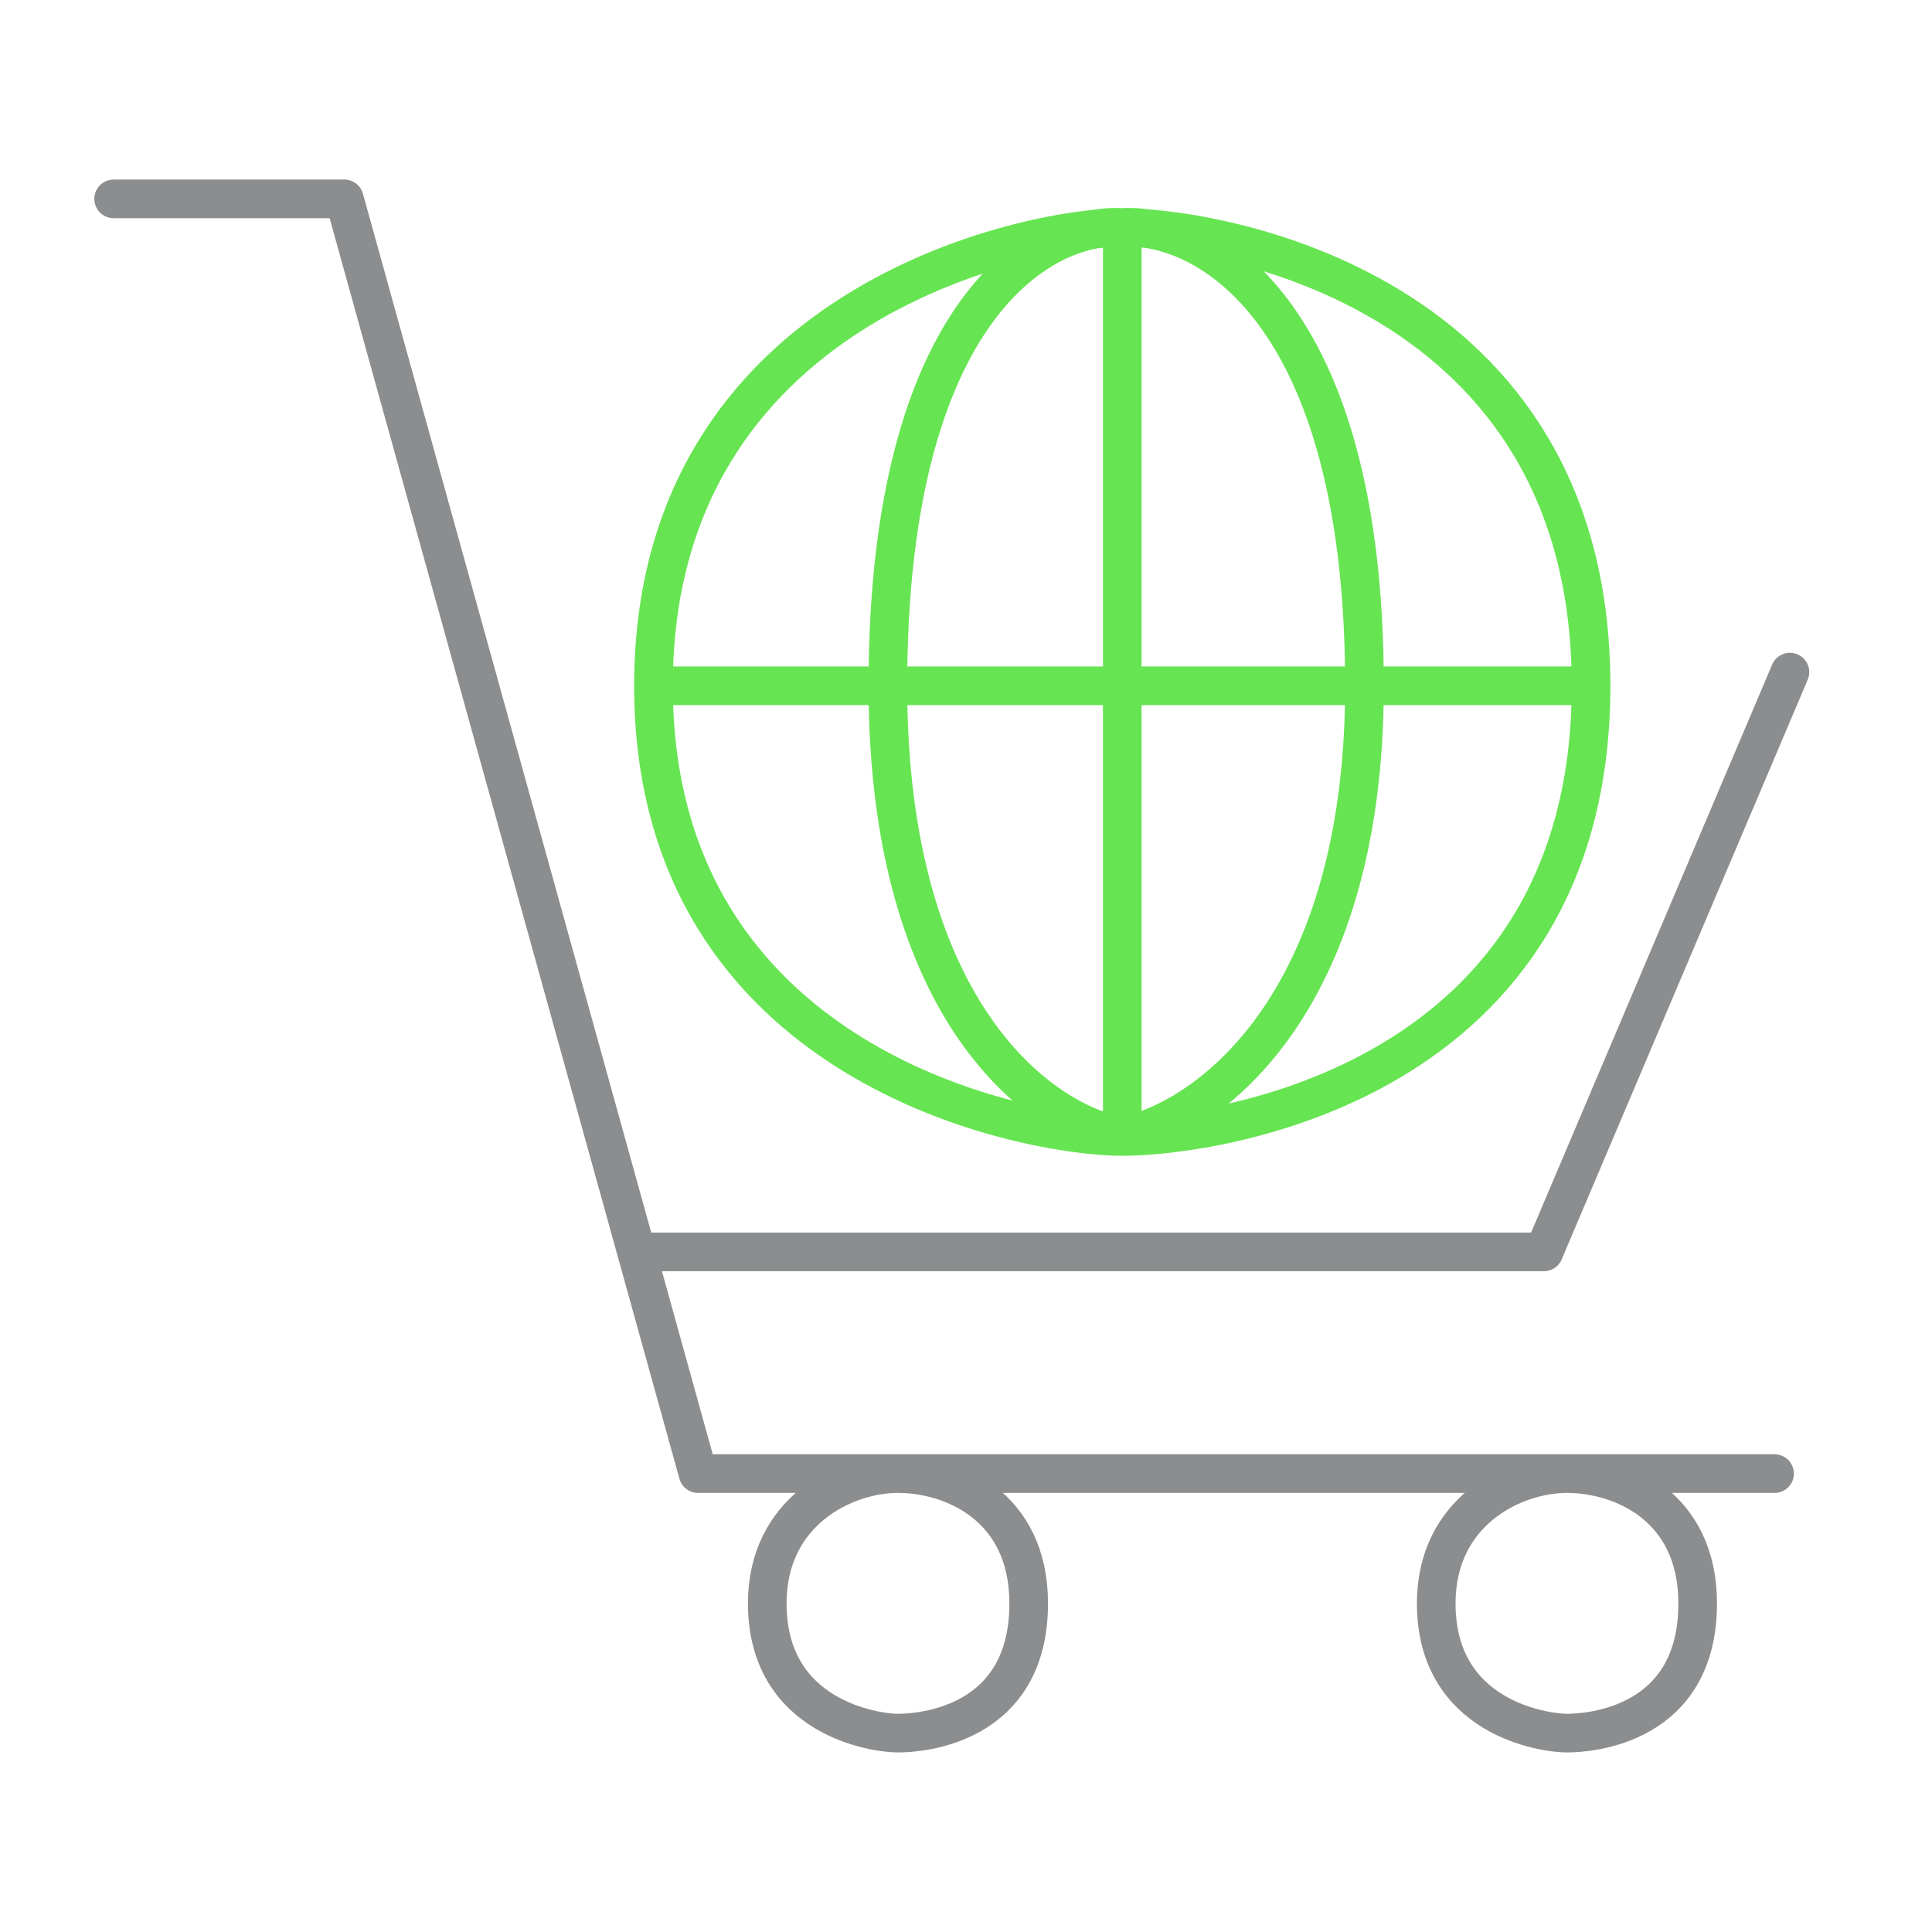
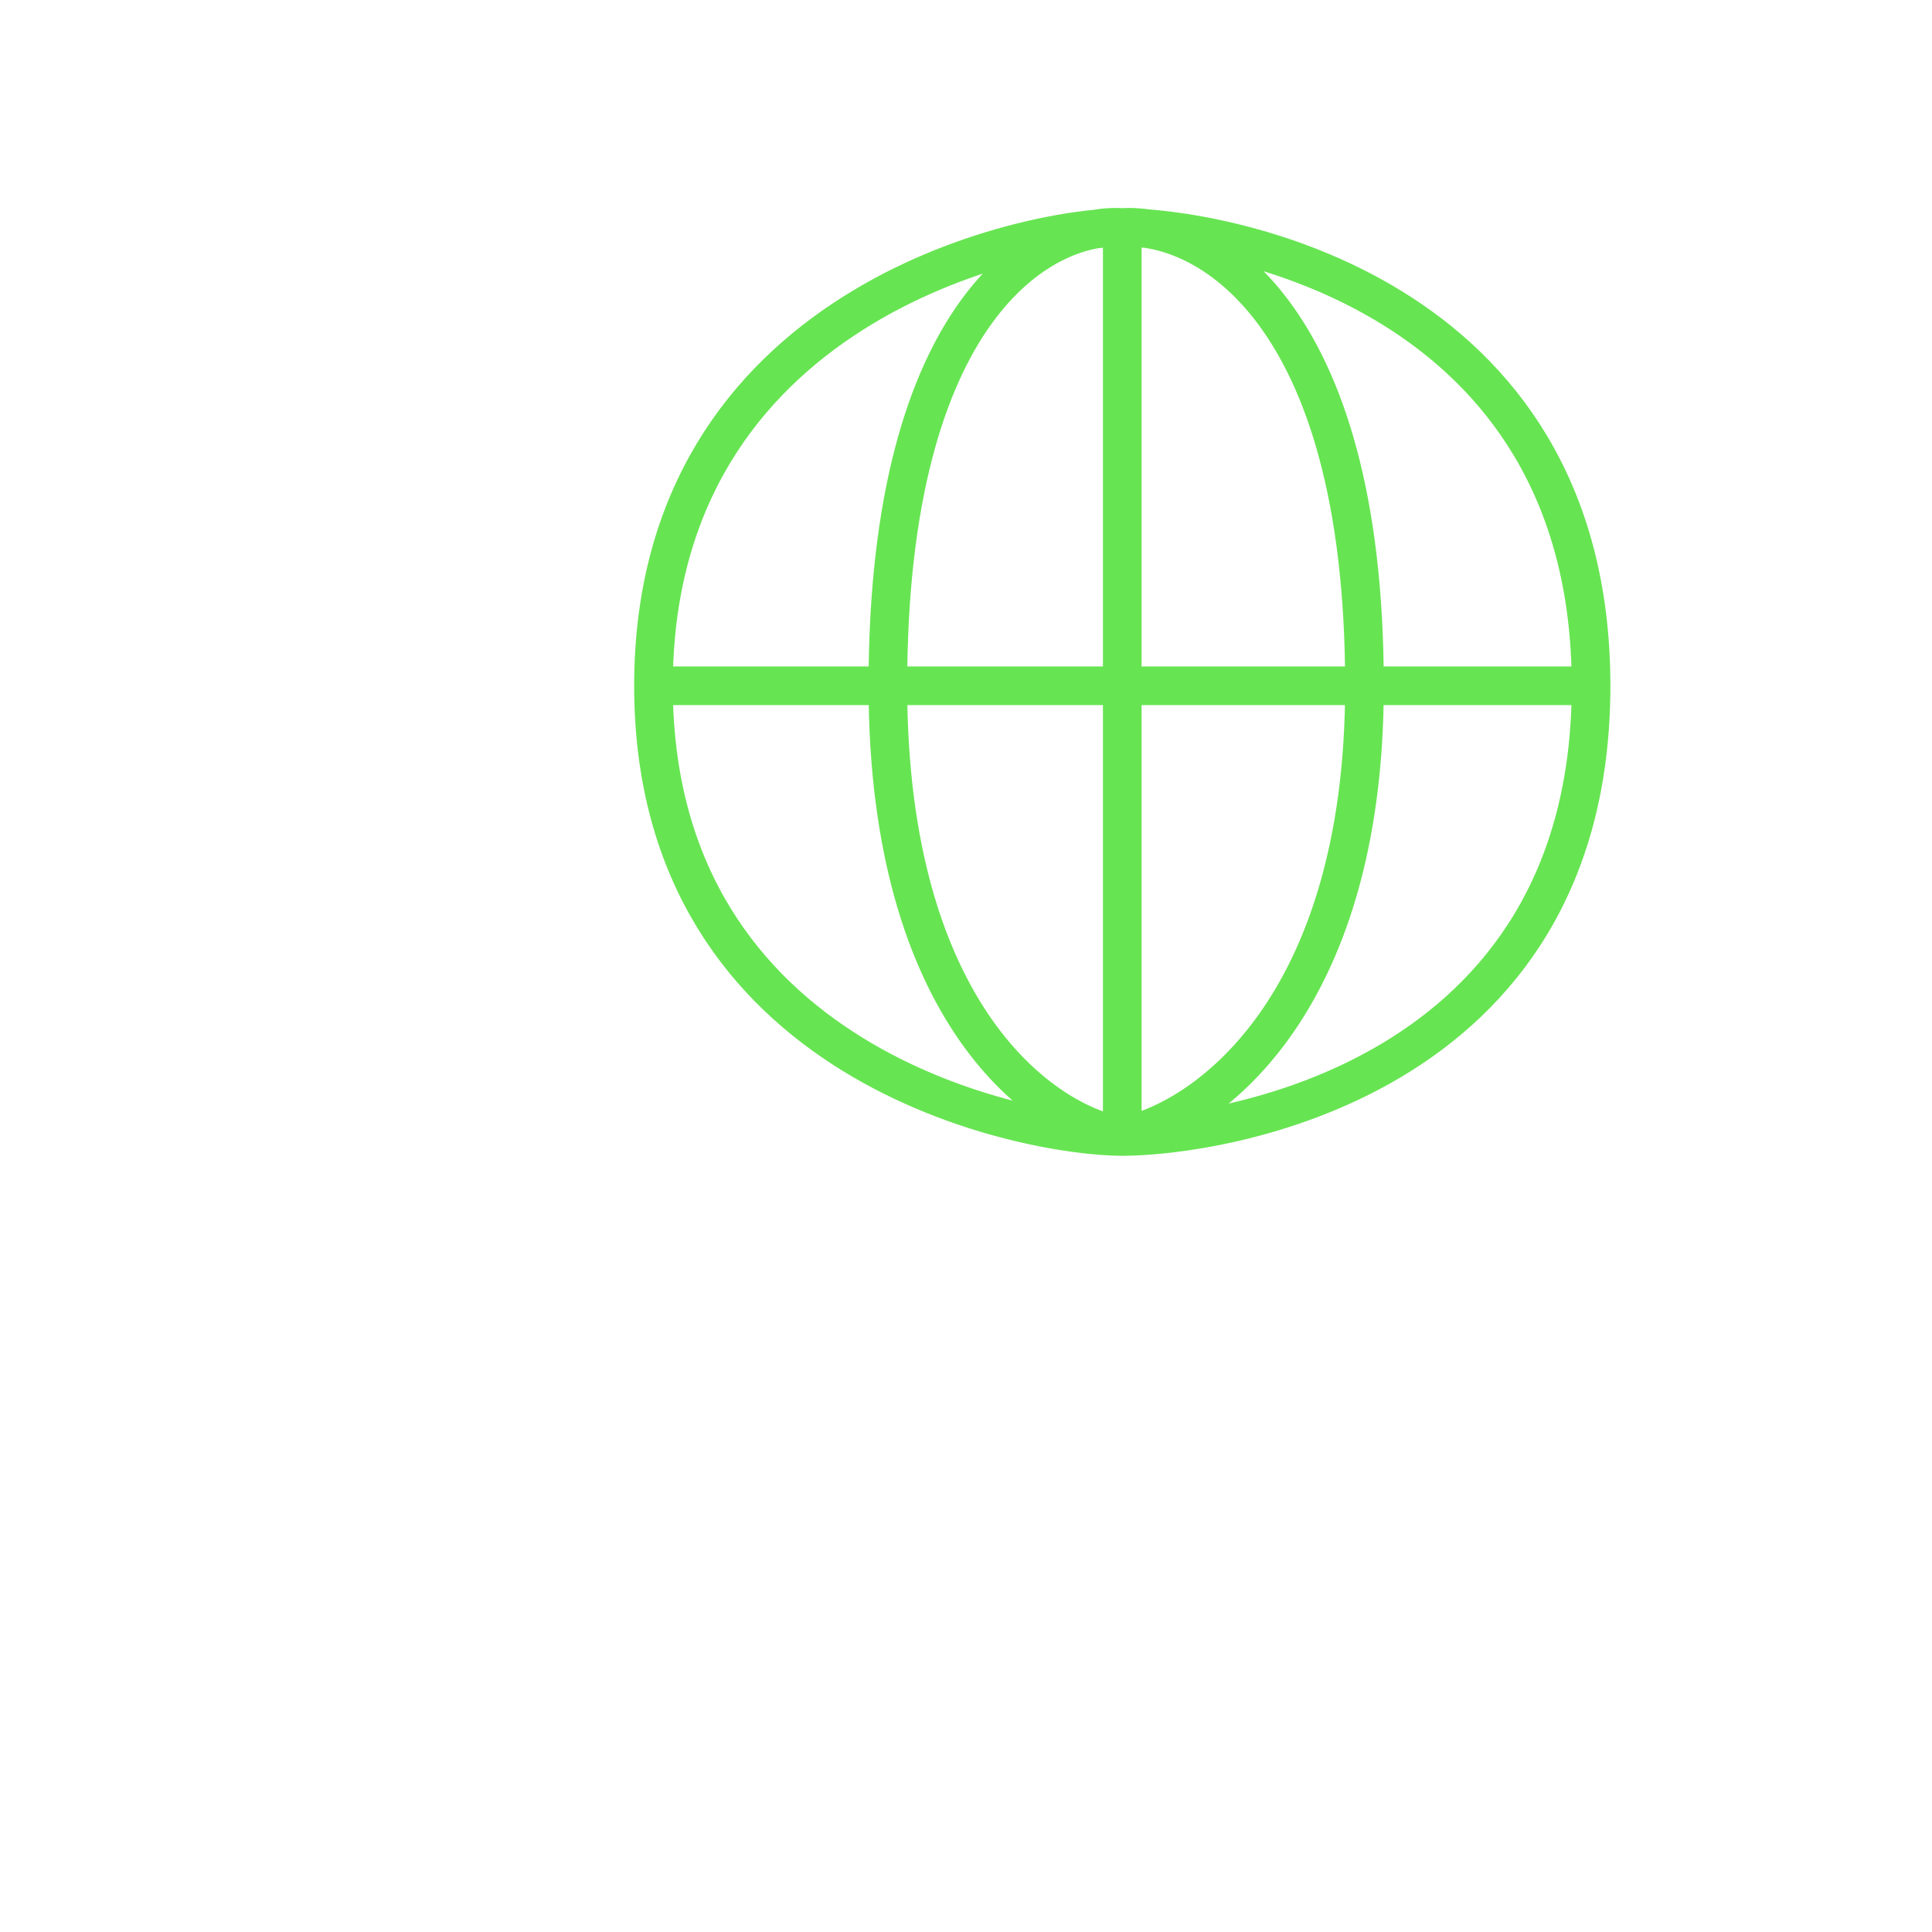
<svg xmlns="http://www.w3.org/2000/svg" width="100" height="100" viewBox="0 0 100 100" fill="none">
-   <path d="M5.882 10.294H17.822L32.947 64.798M91.851 76.273H46.479M46.479 76.273H36.131L32.947 64.798M46.479 76.273C49.265 76.273 53.245 77.932 53.245 82.989C53.245 89.311 47.673 89.706 46.479 89.706C45.285 89.706 39.713 88.916 39.713 82.989C39.713 78.248 43.693 76.273 46.479 76.273ZM32.947 64.798H79.911L92.647 34.789M81.105 76.273C83.891 76.273 87.871 77.932 87.871 82.989C87.871 89.311 82.299 89.706 81.105 89.706C79.911 89.706 74.339 88.916 74.339 82.989C74.339 78.248 78.319 76.273 81.105 76.273Z" stroke="#8B8D8F" stroke-width="2" stroke-linecap="round" stroke-linejoin="round" />
  <path d="M58.088 11.776C62.941 11.776 82.353 14.938 82.353 35.497M58.088 11.776C53.236 11.776 33.824 15.729 33.824 35.497M58.088 11.776V58.824M58.088 11.776C54.044 11.512 45.956 15.887 45.956 35.497M58.088 11.776C62.267 11.512 70.625 15.887 70.625 35.497M82.353 35.497C82.353 56.056 62.941 58.824 58.088 58.824M82.353 35.497H70.625M58.088 58.824C53.236 58.824 33.824 55.265 33.824 35.497M58.088 58.824C54.044 58.164 45.956 52.577 45.956 35.497M58.088 58.824C62.267 58.033 70.625 52.261 70.625 35.497M33.824 35.497H45.956M45.956 35.497H70.625" stroke="#67E452" stroke-width="2" stroke-linecap="round" stroke-linejoin="round" />
</svg>